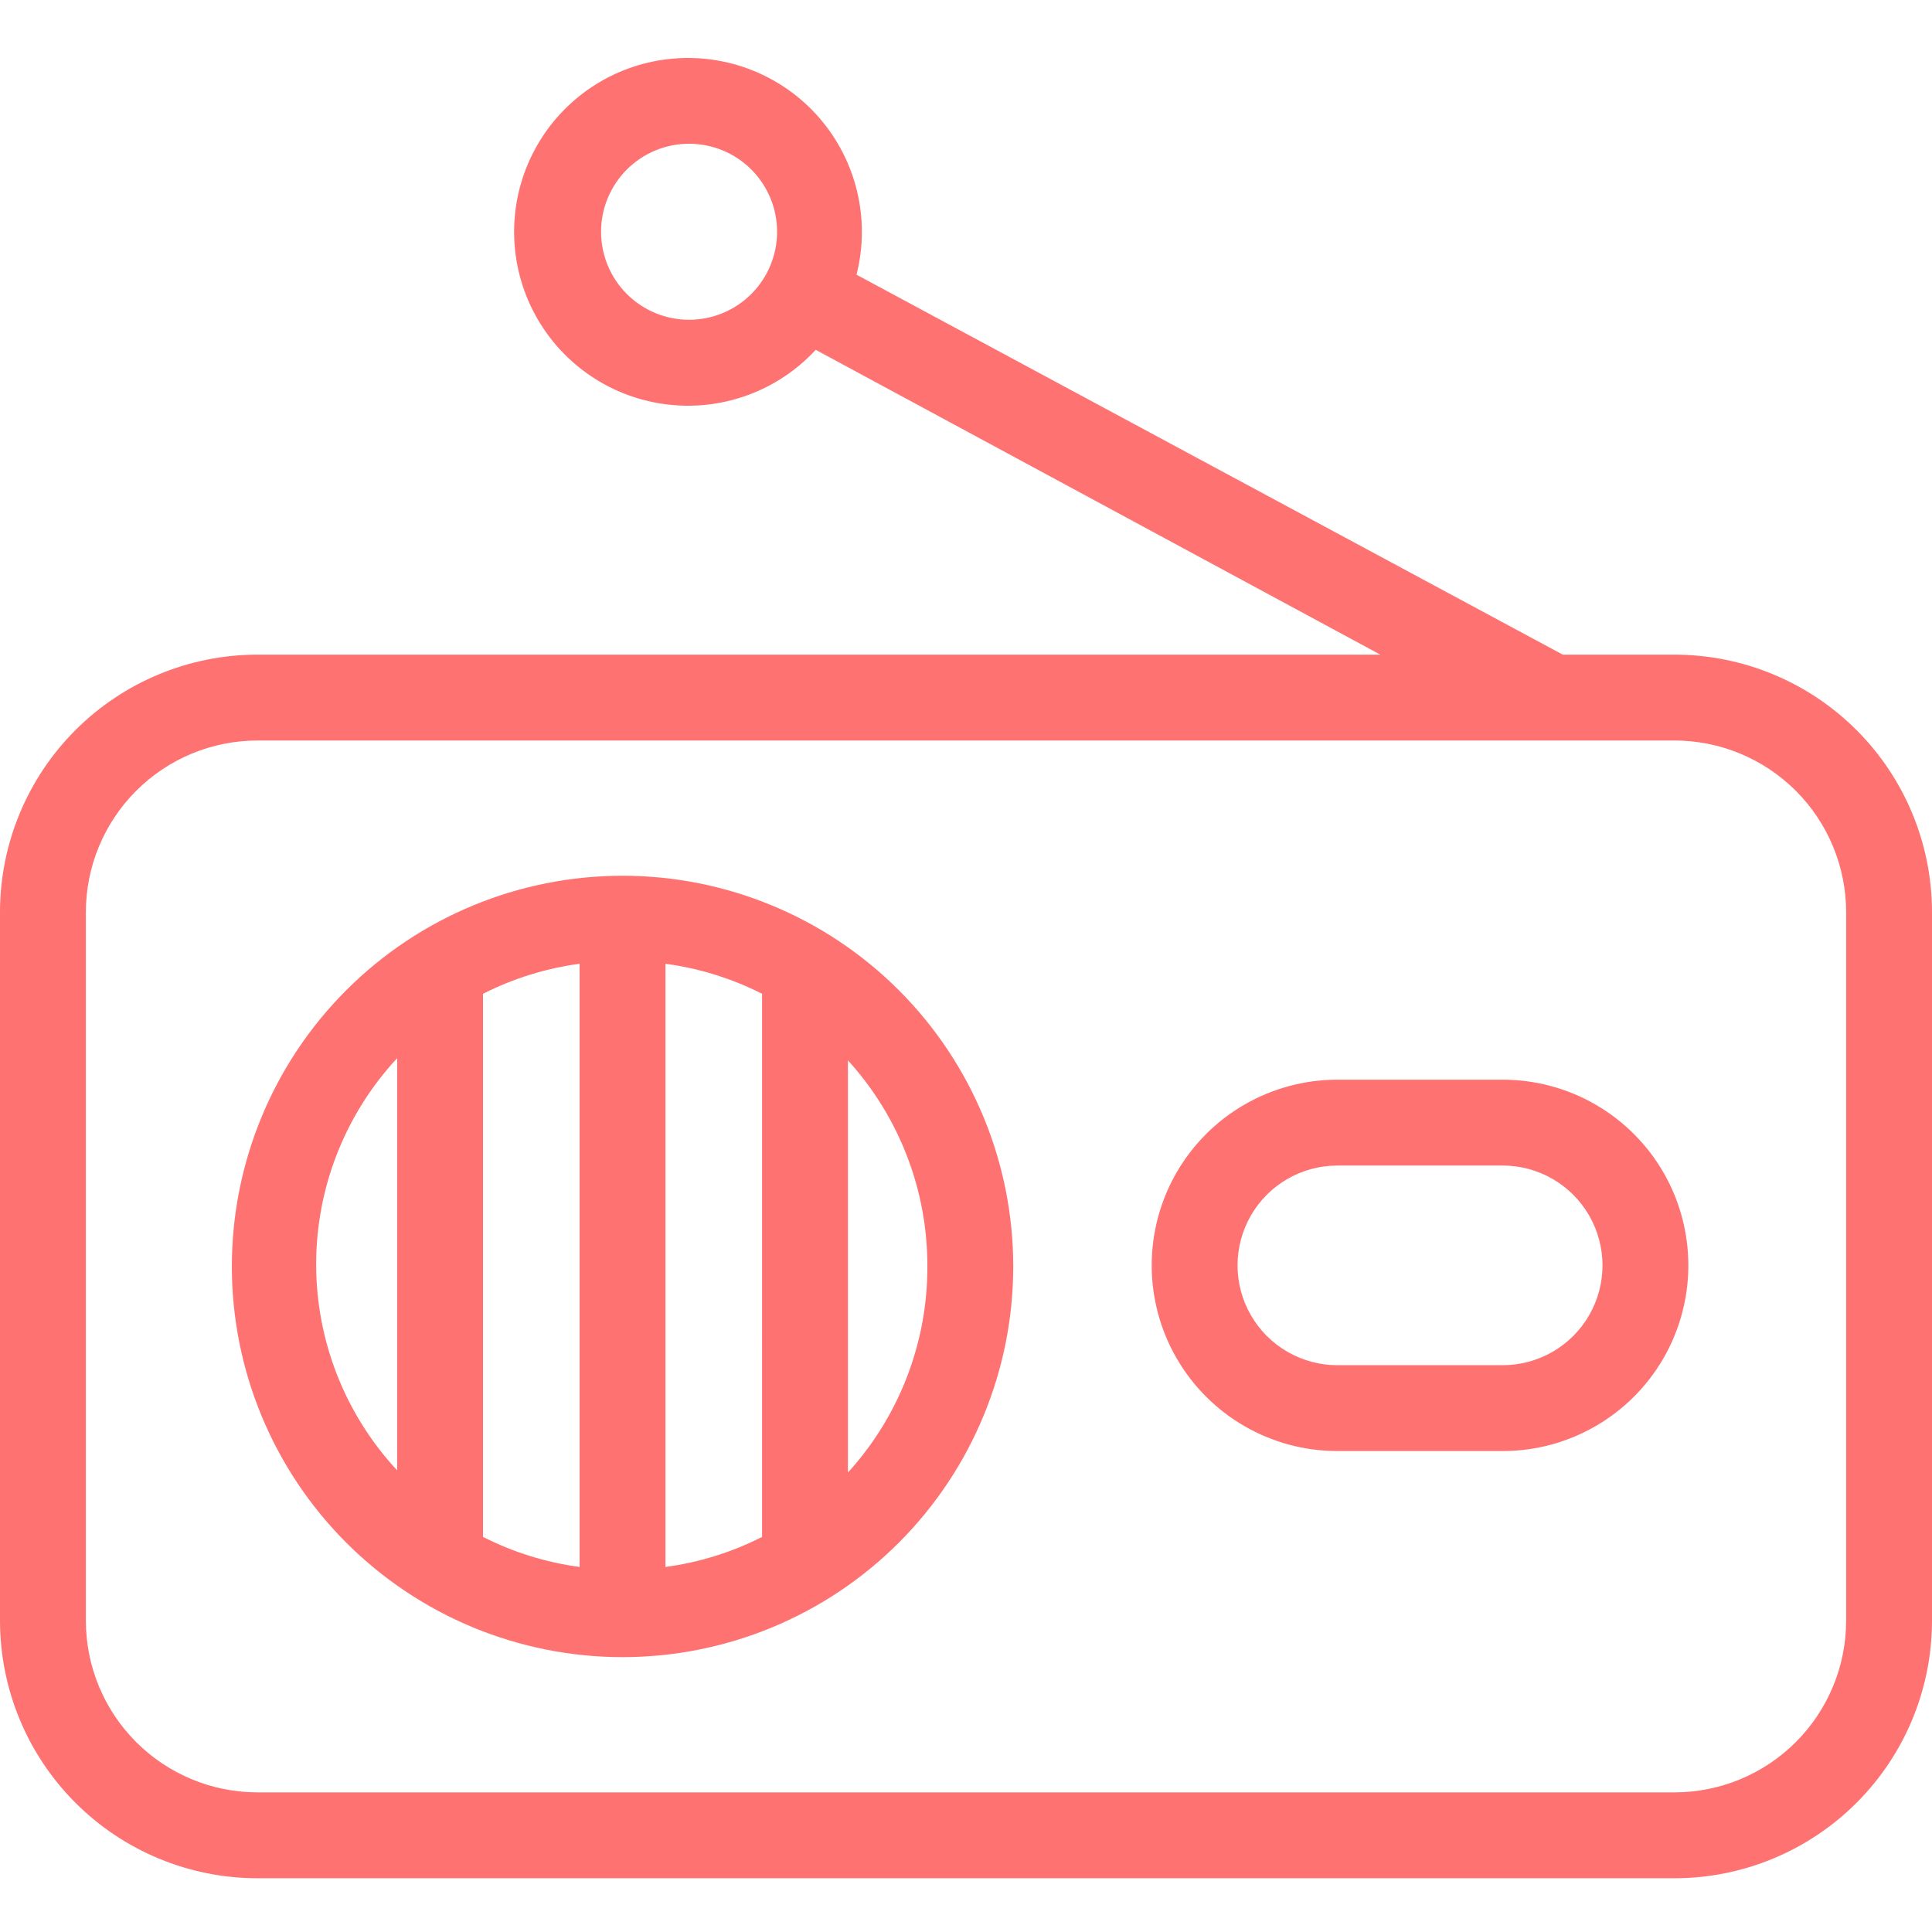
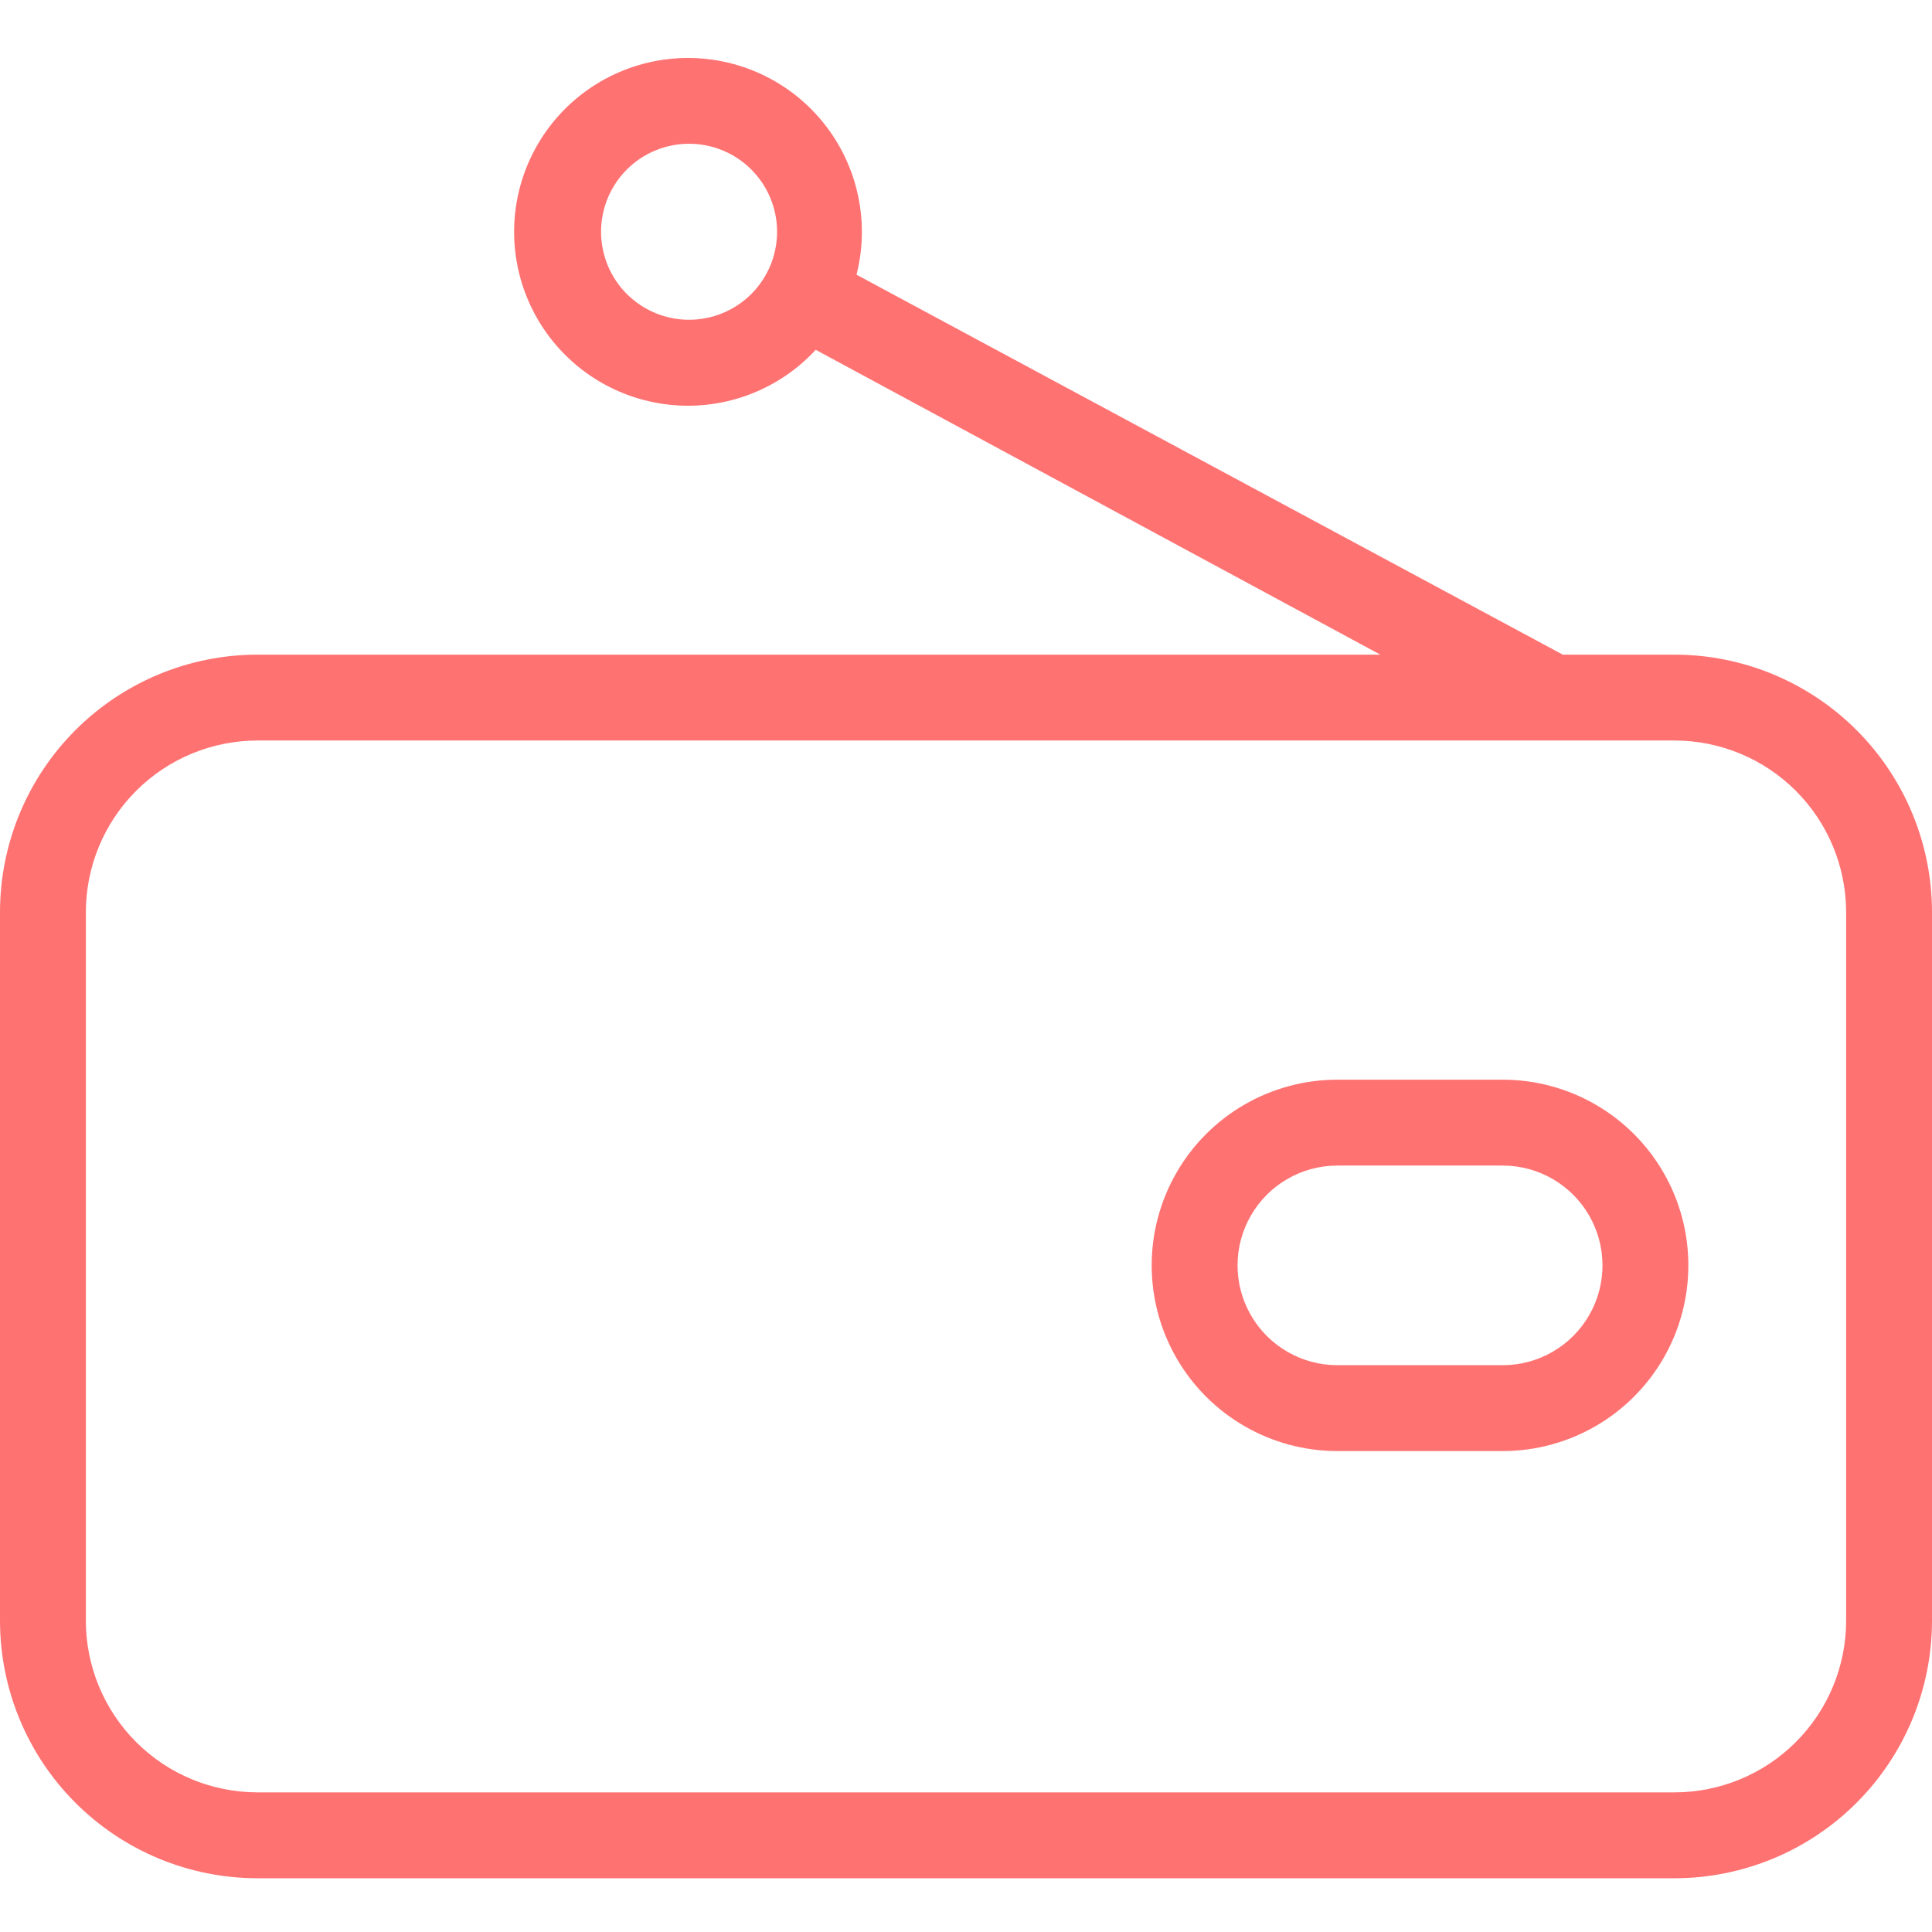
<svg xmlns="http://www.w3.org/2000/svg" width="400" height="400" viewBox="0 0 400 400" fill="none">
  <path d="M53.333 135.537C39.191 135.537 25.624 141.157 15.622 151.159C5.618 161.161 0 174.727 0 188.873V335.54V335.537C0 349.683 5.618 363.25 15.622 373.251C25.624 383.253 39.19 388.873 53.333 388.873H346.667C360.81 388.873 374.376 383.253 384.378 373.251C394.382 363.25 400 349.684 400 335.537V188.87V188.873C400 174.727 394.382 161.161 384.378 151.159C374.376 141.157 360.81 135.537 346.667 135.537H323.555L177.333 56.873C180.241 45.433 177.357 33.296 169.613 24.385C161.872 15.478 150.255 10.931 138.524 12.214C126.79 13.5 116.432 20.454 110.802 30.824C105.172 41.197 104.983 53.673 110.297 64.21C115.61 74.747 125.754 82.011 137.442 83.651C149.13 85.291 160.879 81.097 168.887 72.425L285.776 135.536L53.333 135.537ZM142.667 66.204C137.834 66.204 133.198 64.285 129.779 60.869C126.363 57.449 124.444 52.815 124.444 47.985C124.444 43.151 126.363 38.517 129.779 35.097C133.199 31.681 137.833 29.762 142.667 29.762C147.497 29.762 152.132 31.681 155.551 35.097C158.967 38.517 160.886 43.151 160.886 47.985C160.886 52.815 158.967 57.45 155.551 60.869C152.131 64.285 147.497 66.204 142.667 66.204ZM382.222 188.871V335.538V335.535C382.222 344.966 378.474 354.008 371.806 360.677C365.14 367.346 356.097 371.091 346.666 371.091H53.333C43.902 371.091 34.859 367.346 28.193 360.677C21.524 354.009 17.776 344.966 17.776 335.535V188.868V188.871C17.776 179.44 21.524 170.397 28.193 163.728C34.858 157.06 43.902 153.315 53.333 153.315H346.666C356.097 153.315 365.14 157.06 371.806 163.728C378.474 170.397 382.222 179.44 382.222 188.871Z" fill="#FF7272" />
-   <path d="M128.889 343.093C150.342 343.093 170.919 334.57 186.088 319.401C201.257 304.228 209.78 283.655 209.78 262.202C209.78 240.749 201.258 220.176 186.088 205.007C170.919 189.835 150.342 181.315 128.889 181.315C107.436 181.315 86.863 189.834 71.694 205.007C56.525 220.176 48.002 240.749 48.002 262.202C48.002 283.655 56.524 304.228 71.694 319.401C86.863 334.57 107.436 343.093 128.889 343.093ZM157.777 318.205L157.78 318.202C151.508 321.385 144.746 323.487 137.78 324.424V199.535C144.747 200.474 151.508 202.576 157.78 205.757L157.777 318.205ZM120 324.424C113.031 323.487 106.273 321.385 100.001 318.202V205.757C106.273 202.576 113.031 200.474 120 199.535V324.424ZM192.003 262.203C192.046 277.98 186.178 293.202 175.556 304.871V219.538C186.177 231.207 192.046 246.429 192.003 262.206V262.203ZM82.225 219.535V304.424C71.446 292.829 65.456 277.589 65.456 261.759C65.456 245.928 71.445 230.686 82.225 219.09V219.535Z" fill="#FF7272" />
  <path d="M276.889 300.426H311.112C324.846 300.426 337.539 293.097 344.405 281.204C351.272 269.309 351.272 254.654 344.405 242.759C337.538 230.864 324.846 223.538 311.112 223.538H276.889C263.155 223.538 250.463 230.863 243.596 242.759C236.73 254.654 236.73 269.309 243.596 281.204C250.463 293.096 263.156 300.426 276.889 300.426ZM276.889 241.315H311.112C318.497 241.315 325.317 245.255 329.01 251.648C332.702 258.044 332.702 265.921 329.01 272.314C325.318 278.71 318.497 282.649 311.112 282.649H276.889C269.508 282.649 262.685 278.709 258.992 272.314C255.299 265.921 255.299 258.044 258.992 251.648C262.684 245.255 269.508 241.315 276.889 241.315Z" fill="#FF7272" />
</svg>